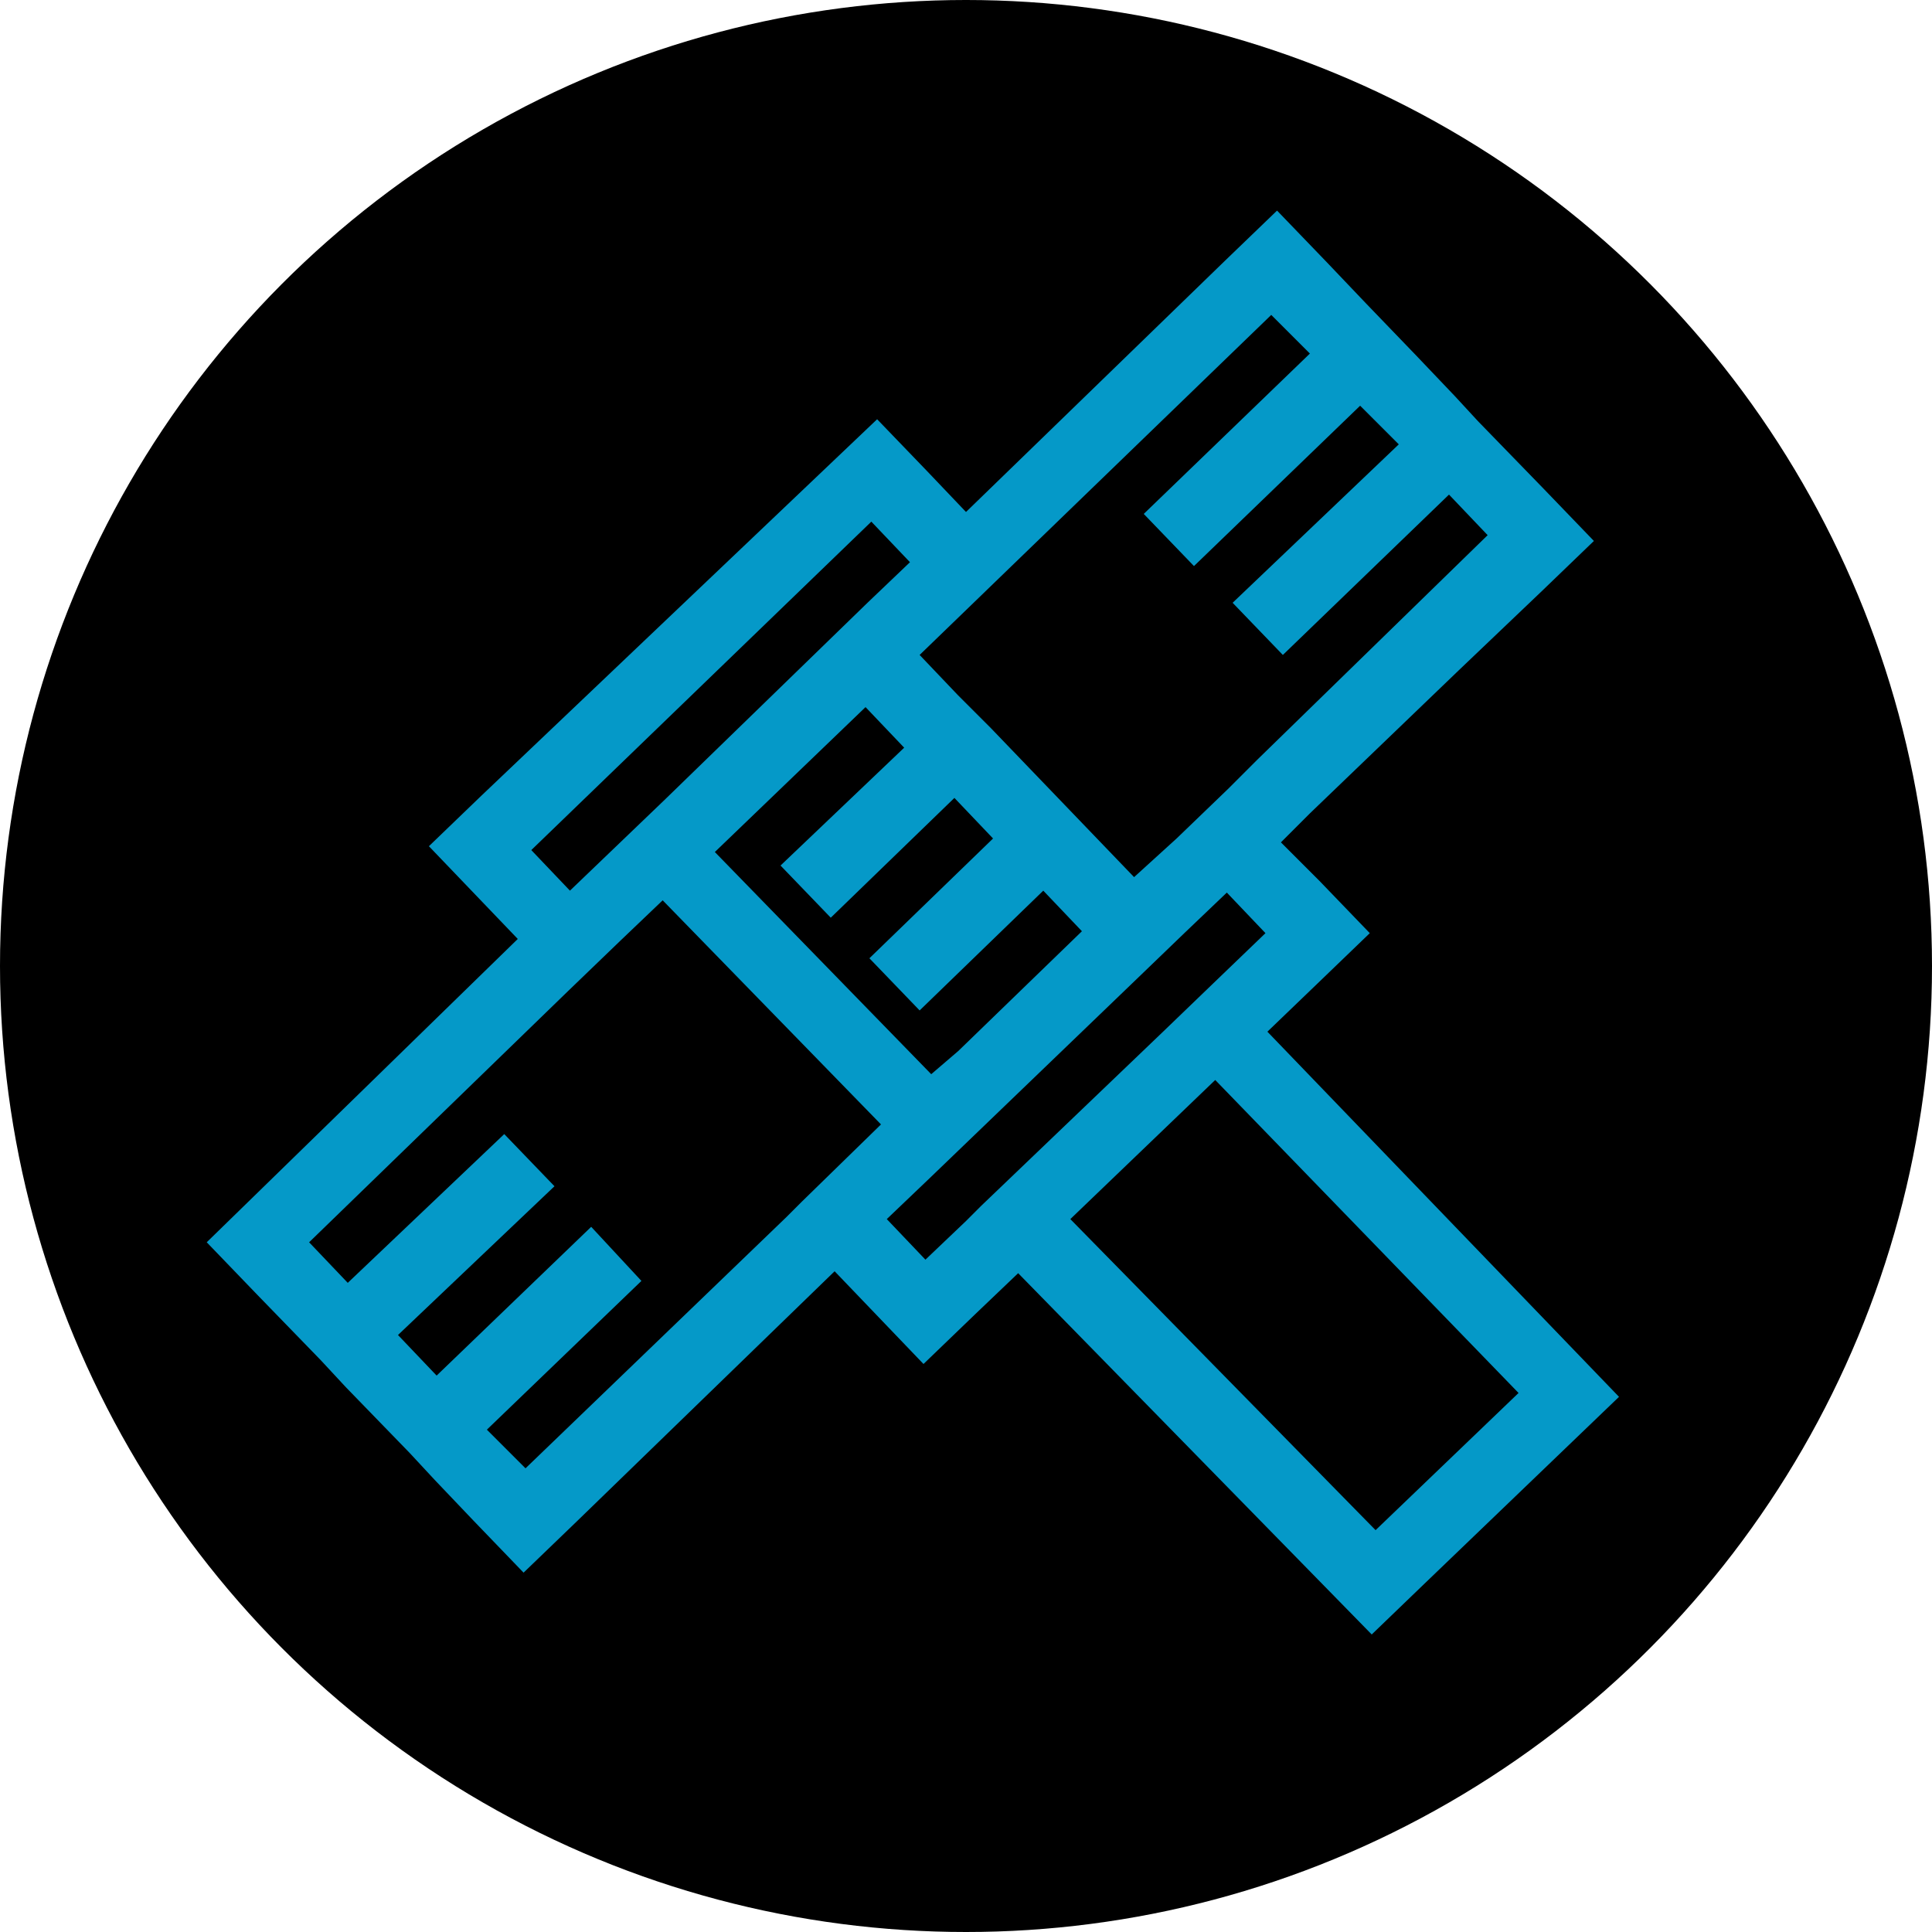
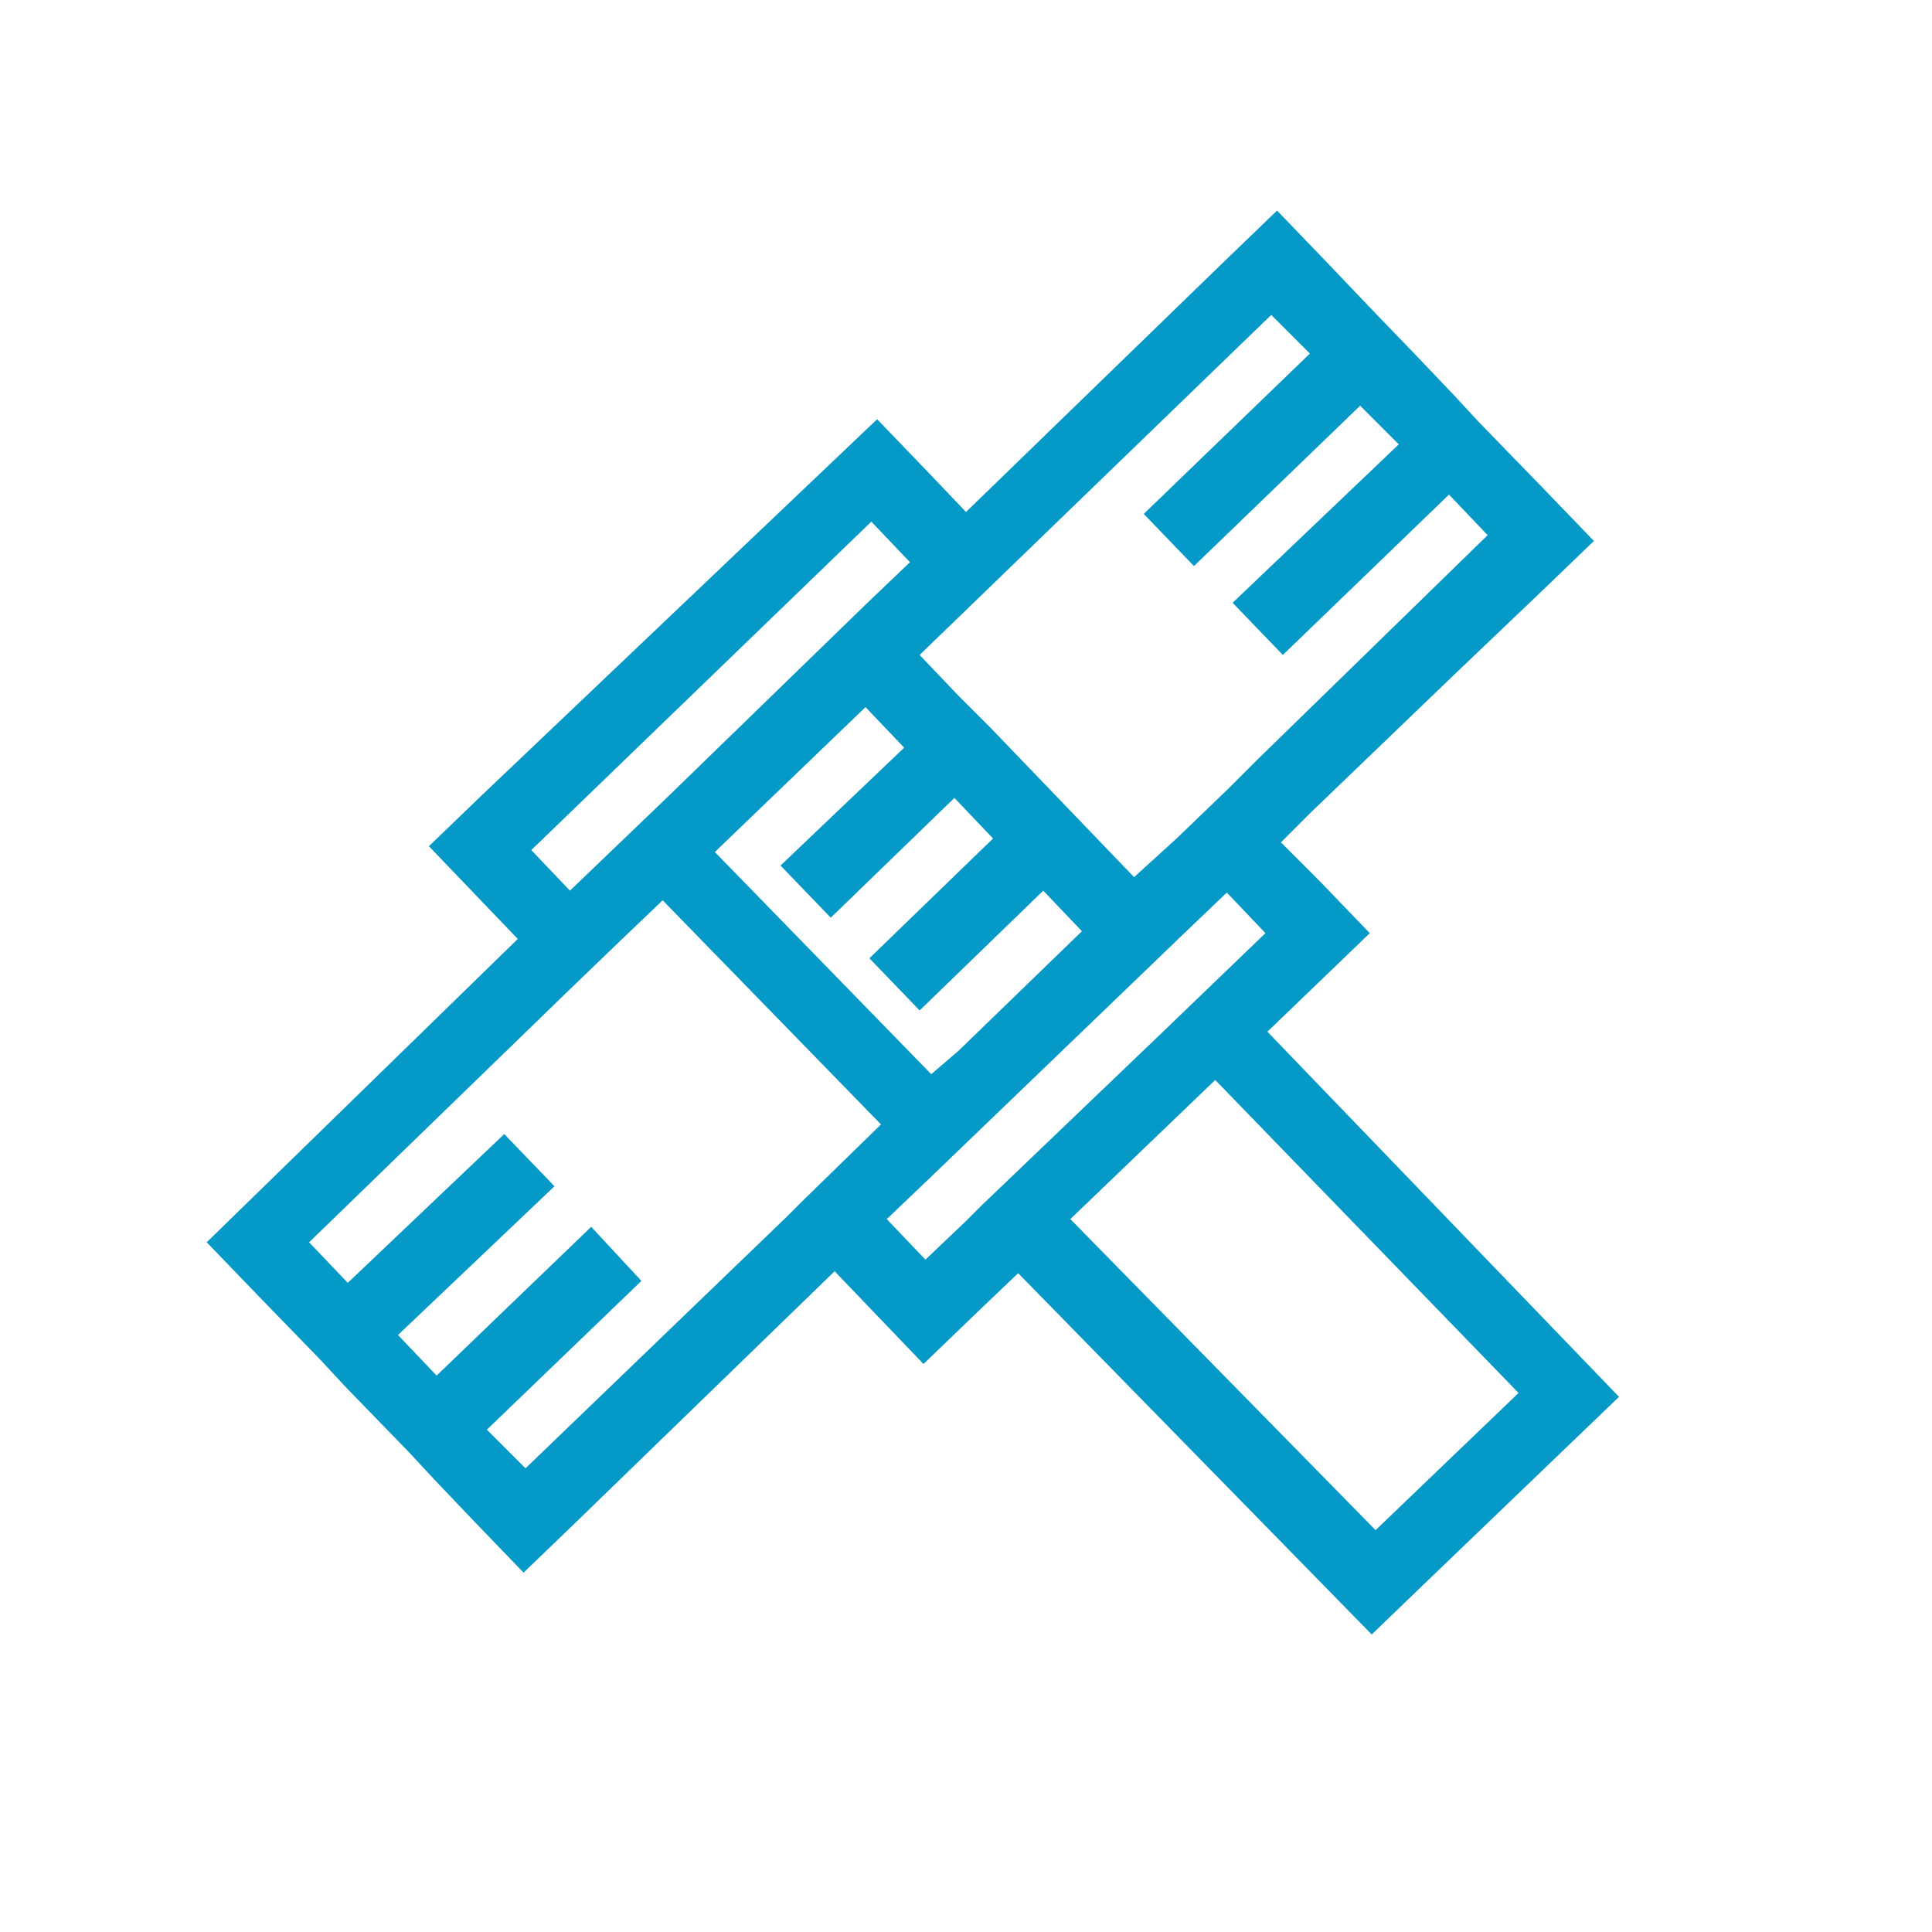
<svg xmlns="http://www.w3.org/2000/svg" version="1.1" x="0px" y="0px" viewBox="0 0 100 100" style="enable-background:new 0 0 100 100;" xml:space="preserve">
  <style type="text/css"> .st0{fill:#0599C8;} </style>
  <g id="Layer_2">
-     <circle cx="50" cy="50" r="50" />
-   </g>
+     </g>
  <g id="Layer_1">
    <path class="st0" d="M83.8,72.3l-2.6-2.7l0,0L65.6,53.4l2.6-2.5l0,0l2.7-2.6l-2.6-2.7l0,0l-2-2l1.5-1.5l0,0l7.7-7.4l4.3-4.1l0,0 l2.7-2.6l-2.6-2.7l0,0l-3.4-3.5l-1.2-1.3l0,0l-2-2.1l0,0l-2.6-2.7l0,0l-2-2.1l0,0l-2.6-2.7l0,0l0,0l-2.7,2.6l0,0l-13.4,13l-2-2.1 l0,0l-2.6-2.7L24.9,41.2l0,0l-2.7,2.6l4.6,4.8L10.7,64.3l2.6,2.7l0,0l3.3,3.4l1.3,1.4l0,0l3.3,3.4l1.3,1.4l0,0l2,2.1l0,0l2.6,2.7 l2.7-2.6l0,0l13.4-13l4.6,4.8l2.7-2.6l0,0l2.2-2.1L71,84.6l2.7-2.6l0,0L83.8,72.3z M67.8,18.3l-8.6,8.3l2.6,2.7l8.6-8.3l2,2 l-8.6,8.2l2.6,2.7l8.6-8.3l2,2.1L65.1,39.3l0,0l-1.5,1.5l0,0l-2.7,2.6l0,0l-2.2,2l-7.4-7.7L49.6,36l0,0l-2-2.1l18.2-17.6L67.8,18.3 z M48.2,55.6L37,44.1l7.8-7.5l0,0l0,0l2,2.1l-6.4,6.1l2.6,2.7l6.4-6.2l2,2.1l-6.4,6.2l2.6,2.7l6.4-6.2l2,2.1l-6.4,6.2l0,0 L48.2,55.6z M27.5,44l17.6-17l2,2.1l-2.2,2.1l0,0L34.4,41.4l0,0l-4.9,4.7L27.5,44z M27.2,76l-2-2l8-7.7l-2.6-2.8l-8,7.7l-2-2.1 l8.1-7.7l-2.6-2.7L18,66.4l-2-2.1l13.4-13l0,0l2.7-2.6l0,0l2.2-2.1l0,0l0,0l11.3,11.6l-4.1,4L40.7,63l0,0L27.2,76z M47.9,65.2 l-2-2.1l2.2-2.1l0,0l10.5-10.1l0,0l2.7-2.6l0,0l2.2-2.1l2,2.1l-2.6,2.5l0,0l-2.7,2.6l0,0l-9.4,9l-0.8,0.8l0,0L47.9,65.2z M62.9,55.9l15.7,16.2l-7.4,7.1L55.4,63.1L62.9,55.9z" />
  </g>
</svg>